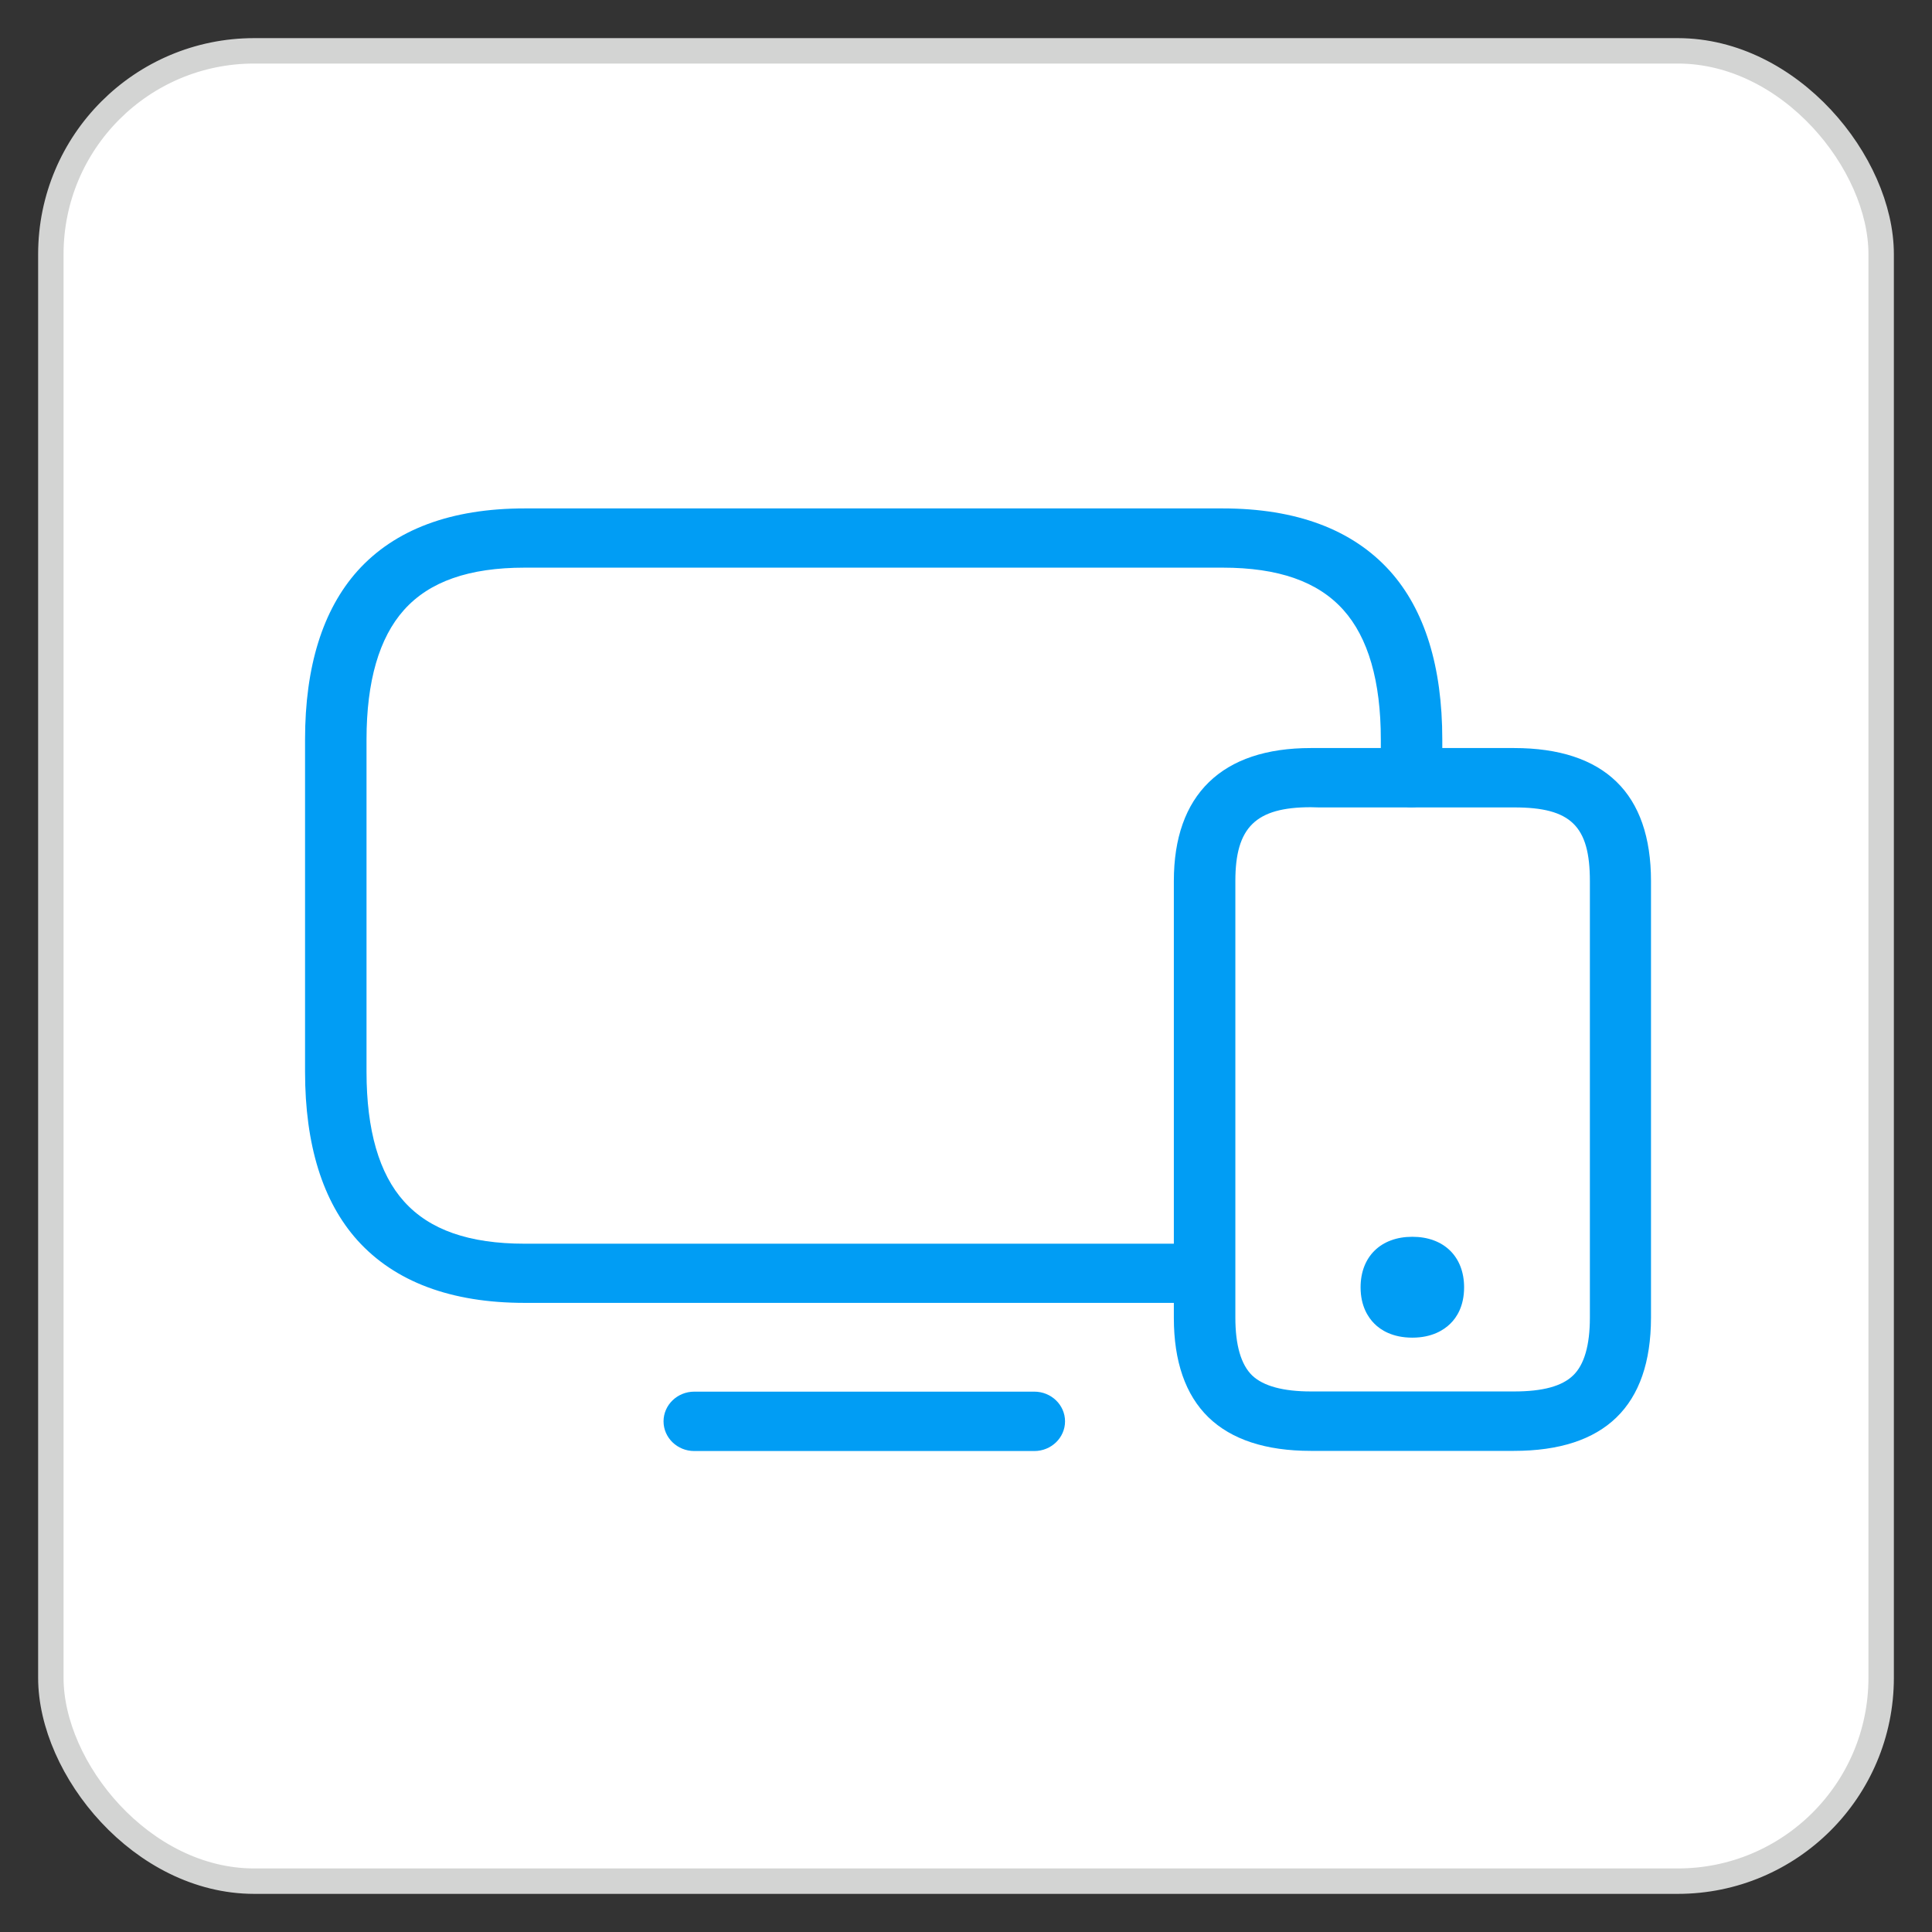
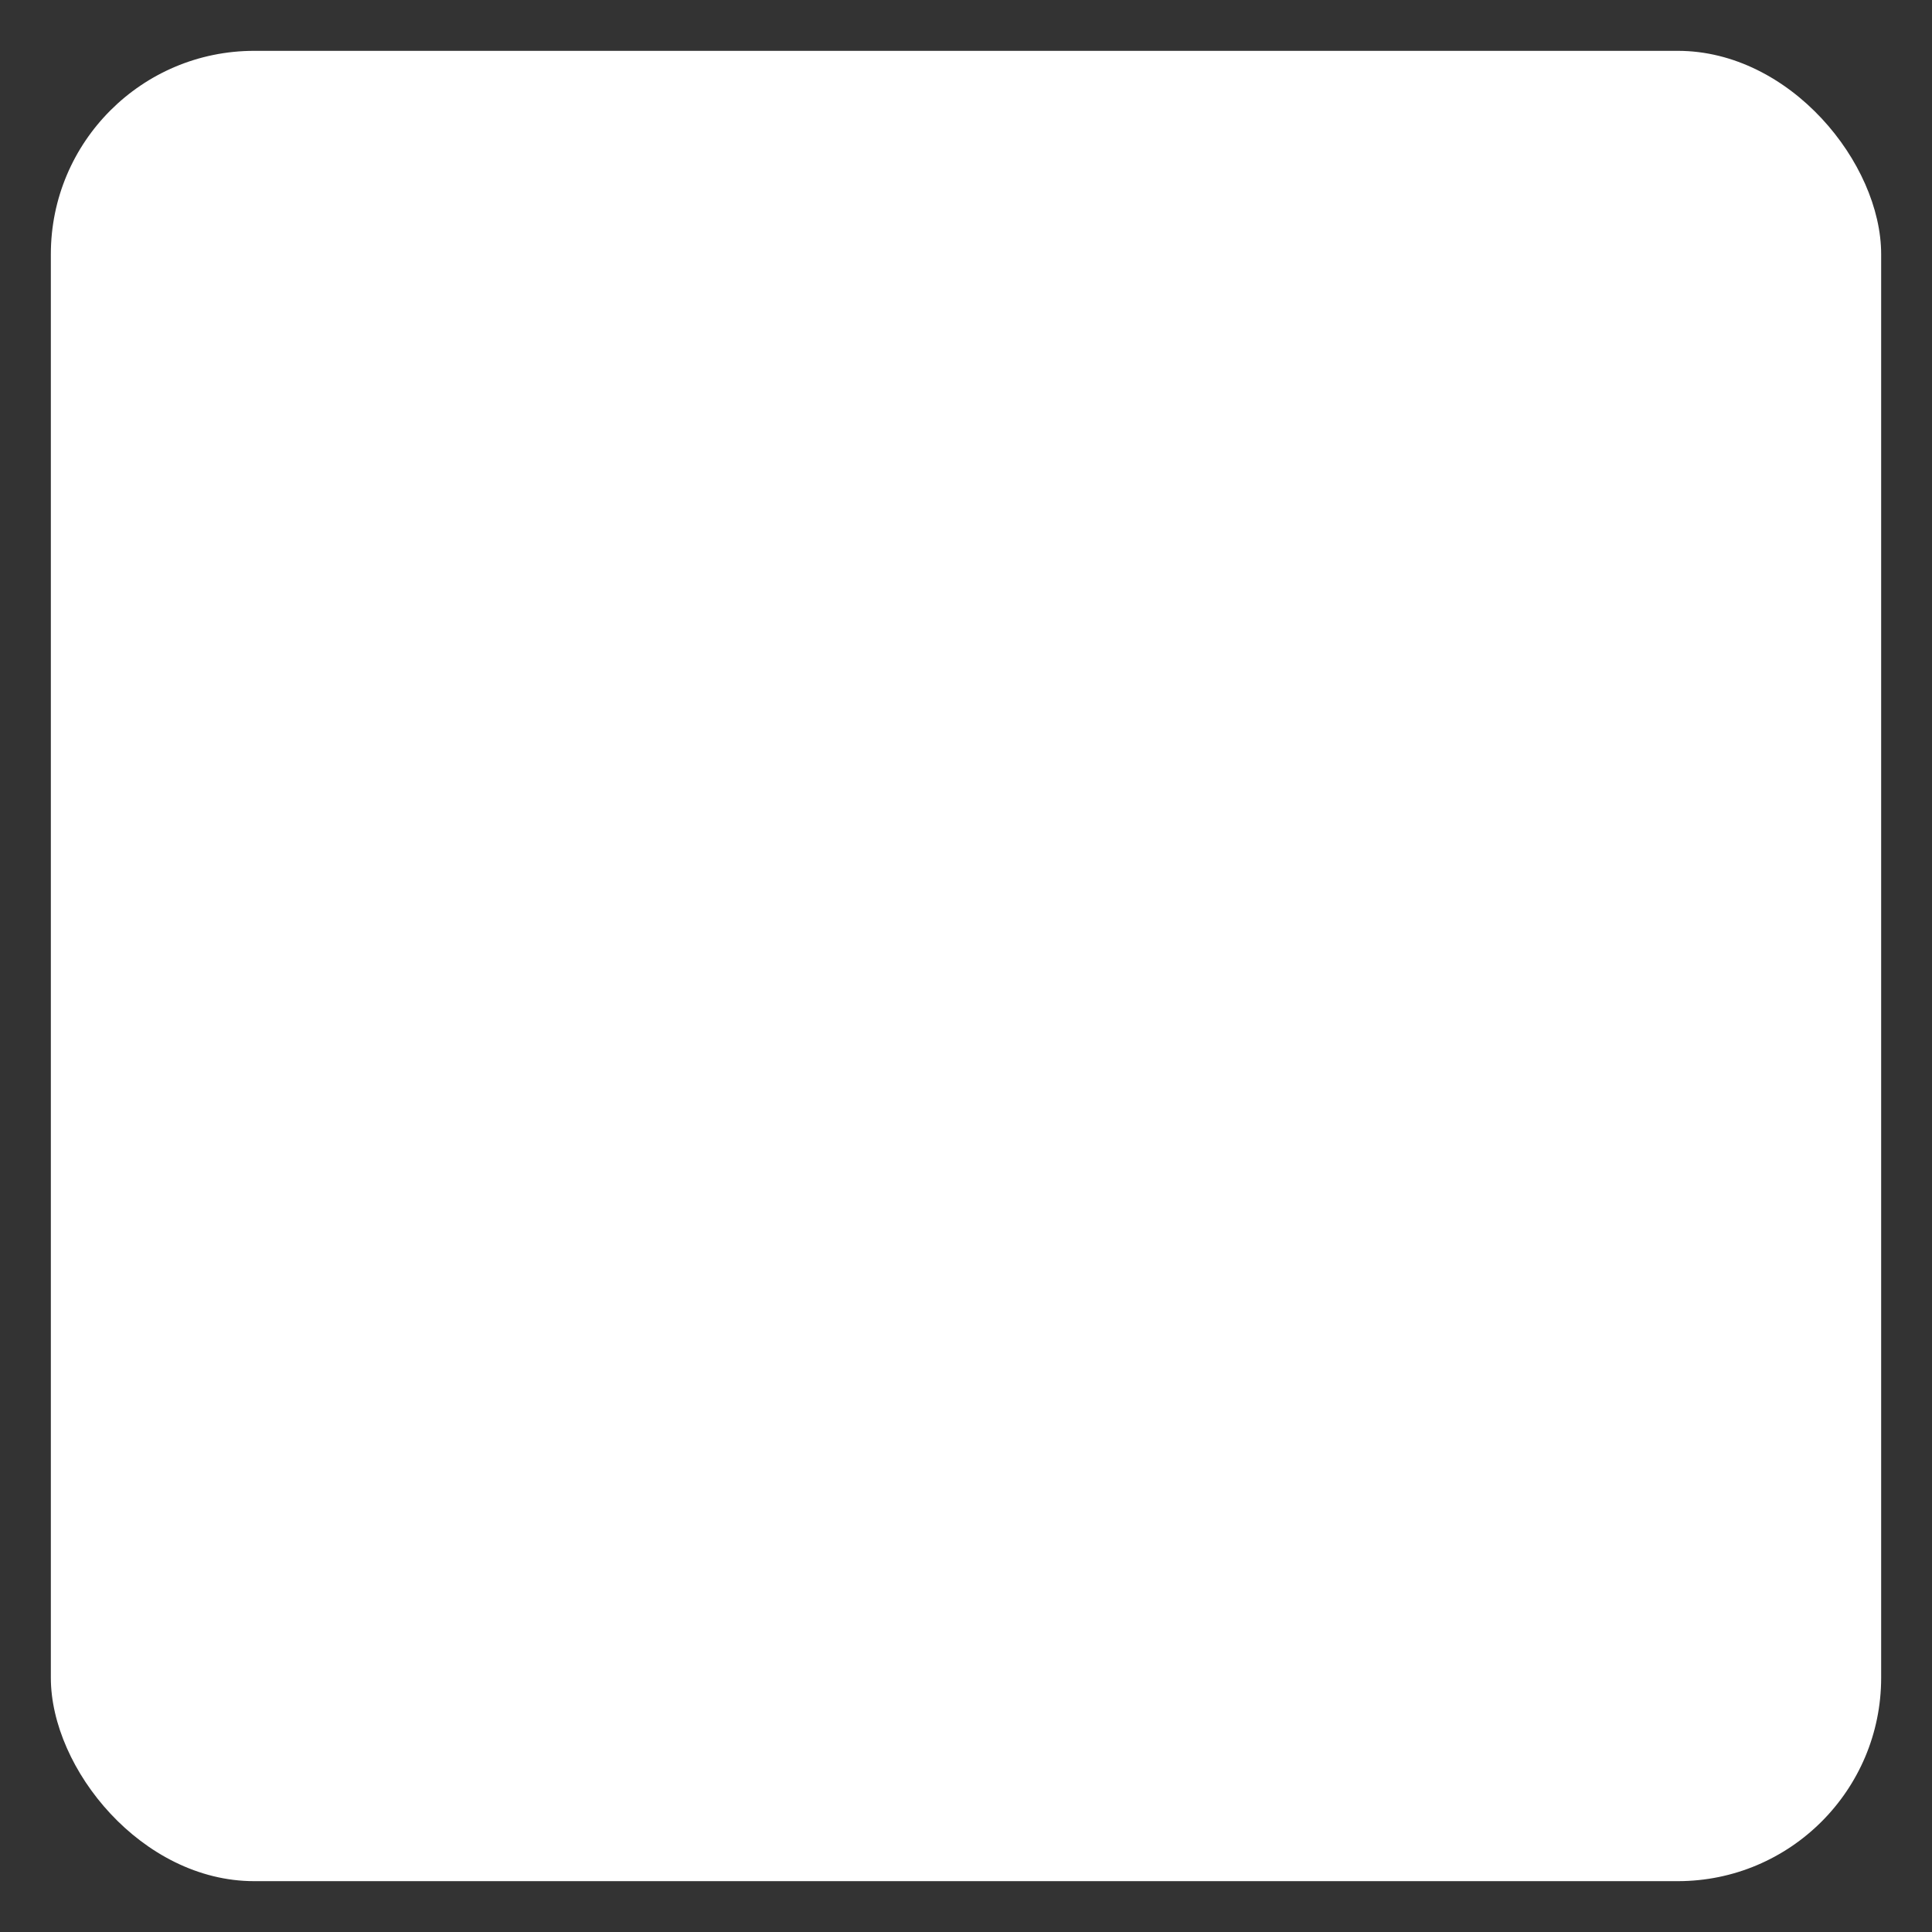
<svg xmlns="http://www.w3.org/2000/svg" width="38" height="38" viewBox="0 0 38 38" fill="none">
  <rect x="0" y="0" width="38" height="38" fill="#333333" stroke="none" />
  <rect x="1" y="1" width="36" height="36" rx="4" fill="white" />
-   <rect x="1" y="1" width="36" height="36" rx="4" stroke="#D3D4D3" stroke-width="0.5" />
  <g clip-path="url(#clip0_64_377)">
    <path d="M10.32 25.626C8.874 25.626 7.767 25.212 7.03 24.395C6.347 23.634 6 22.519 6 21.081V14.544C6 13.111 6.347 11.996 7.031 11.23C7.764 10.414 8.871 10 10.32 10H24.048C25.494 10 26.601 10.414 27.338 11.231C28.021 11.992 28.368 13.107 28.368 14.545V15.294C28.368 15.616 28.097 15.878 27.764 15.878C27.43 15.878 27.159 15.616 27.159 15.294V14.545C27.159 13.396 26.91 12.539 26.421 11.995C25.92 11.437 25.143 11.165 24.048 11.165H10.32C9.225 11.165 8.448 11.437 7.947 11.996C7.457 12.543 7.209 13.401 7.209 14.545V21.082C7.209 22.23 7.457 23.088 7.947 23.631C8.448 24.19 9.225 24.462 10.32 24.462H23.316C23.649 24.462 23.92 24.724 23.92 25.046C23.92 25.368 23.649 25.626 23.316 25.626H10.32Z" fill="#019DF4" />
    <path d="M13.655 28.54C13.322 28.54 13.051 28.278 13.051 27.956C13.051 27.634 13.322 27.372 13.655 27.372H20.344C20.677 27.372 20.948 27.634 20.948 27.956C20.948 28.278 20.677 28.54 20.344 28.54H13.655Z" fill="#019DF4" />
-     <path d="M25.782 28.537C24.896 28.537 24.219 28.314 23.767 27.875C23.317 27.436 23.088 26.779 23.088 25.921V17.329C23.088 16.483 23.32 15.83 23.777 15.385C24.235 14.939 24.91 14.713 25.782 14.713H29.779C30.665 14.713 31.342 14.936 31.794 15.376C32.245 15.813 32.473 16.471 32.473 17.329V25.921C32.469 27.657 31.562 28.537 29.776 28.537H25.782L25.782 28.537ZM25.782 15.877C24.7 15.877 24.298 16.27 24.298 17.325V25.917C24.298 26.458 24.409 26.84 24.628 27.053C24.847 27.262 25.237 27.368 25.785 27.368H29.783C30.344 27.368 30.723 27.265 30.941 27.053C31.159 26.845 31.271 26.462 31.271 25.917V17.329C31.271 16.246 30.896 15.881 29.787 15.881H25.939L25.782 15.877Z" fill="#019DF4" />
-     <path d="M27.779 24.694C27.394 24.694 27.142 24.89 27.142 25.317C27.142 25.52 27.2 25.673 27.302 25.773C27.413 25.884 27.577 25.936 27.779 25.936C27.98 25.936 28.141 25.884 28.255 25.773C28.358 25.669 28.415 25.521 28.415 25.317C28.415 24.894 28.163 24.694 27.779 24.694H27.779Z" fill="#019DF4" />
-     <path d="M27.779 26.31C27.39 26.31 27.157 26.161 27.032 26.035C26.91 25.913 26.761 25.69 26.761 25.32C26.761 24.715 27.161 24.326 27.779 24.326C28.397 24.326 28.797 24.715 28.797 25.32C28.797 25.69 28.652 25.913 28.526 26.035C28.401 26.158 28.168 26.31 27.779 26.31H27.779ZM27.779 25.064C27.58 25.064 27.523 25.12 27.523 25.316C27.523 25.408 27.543 25.479 27.577 25.512C27.611 25.546 27.684 25.564 27.779 25.564C27.875 25.564 27.947 25.546 27.981 25.512C28.015 25.479 28.035 25.408 28.035 25.316C28.035 25.119 27.977 25.064 27.779 25.064H27.779Z" fill="#019DF4" />
  </g>
  <defs>
    <clipPath id="clip0_64_377">
-       <rect width="26.473" height="18.54" fill="white" transform="translate(6 10)" />
-     </clipPath>
+       </clipPath>
  </defs>
</svg>